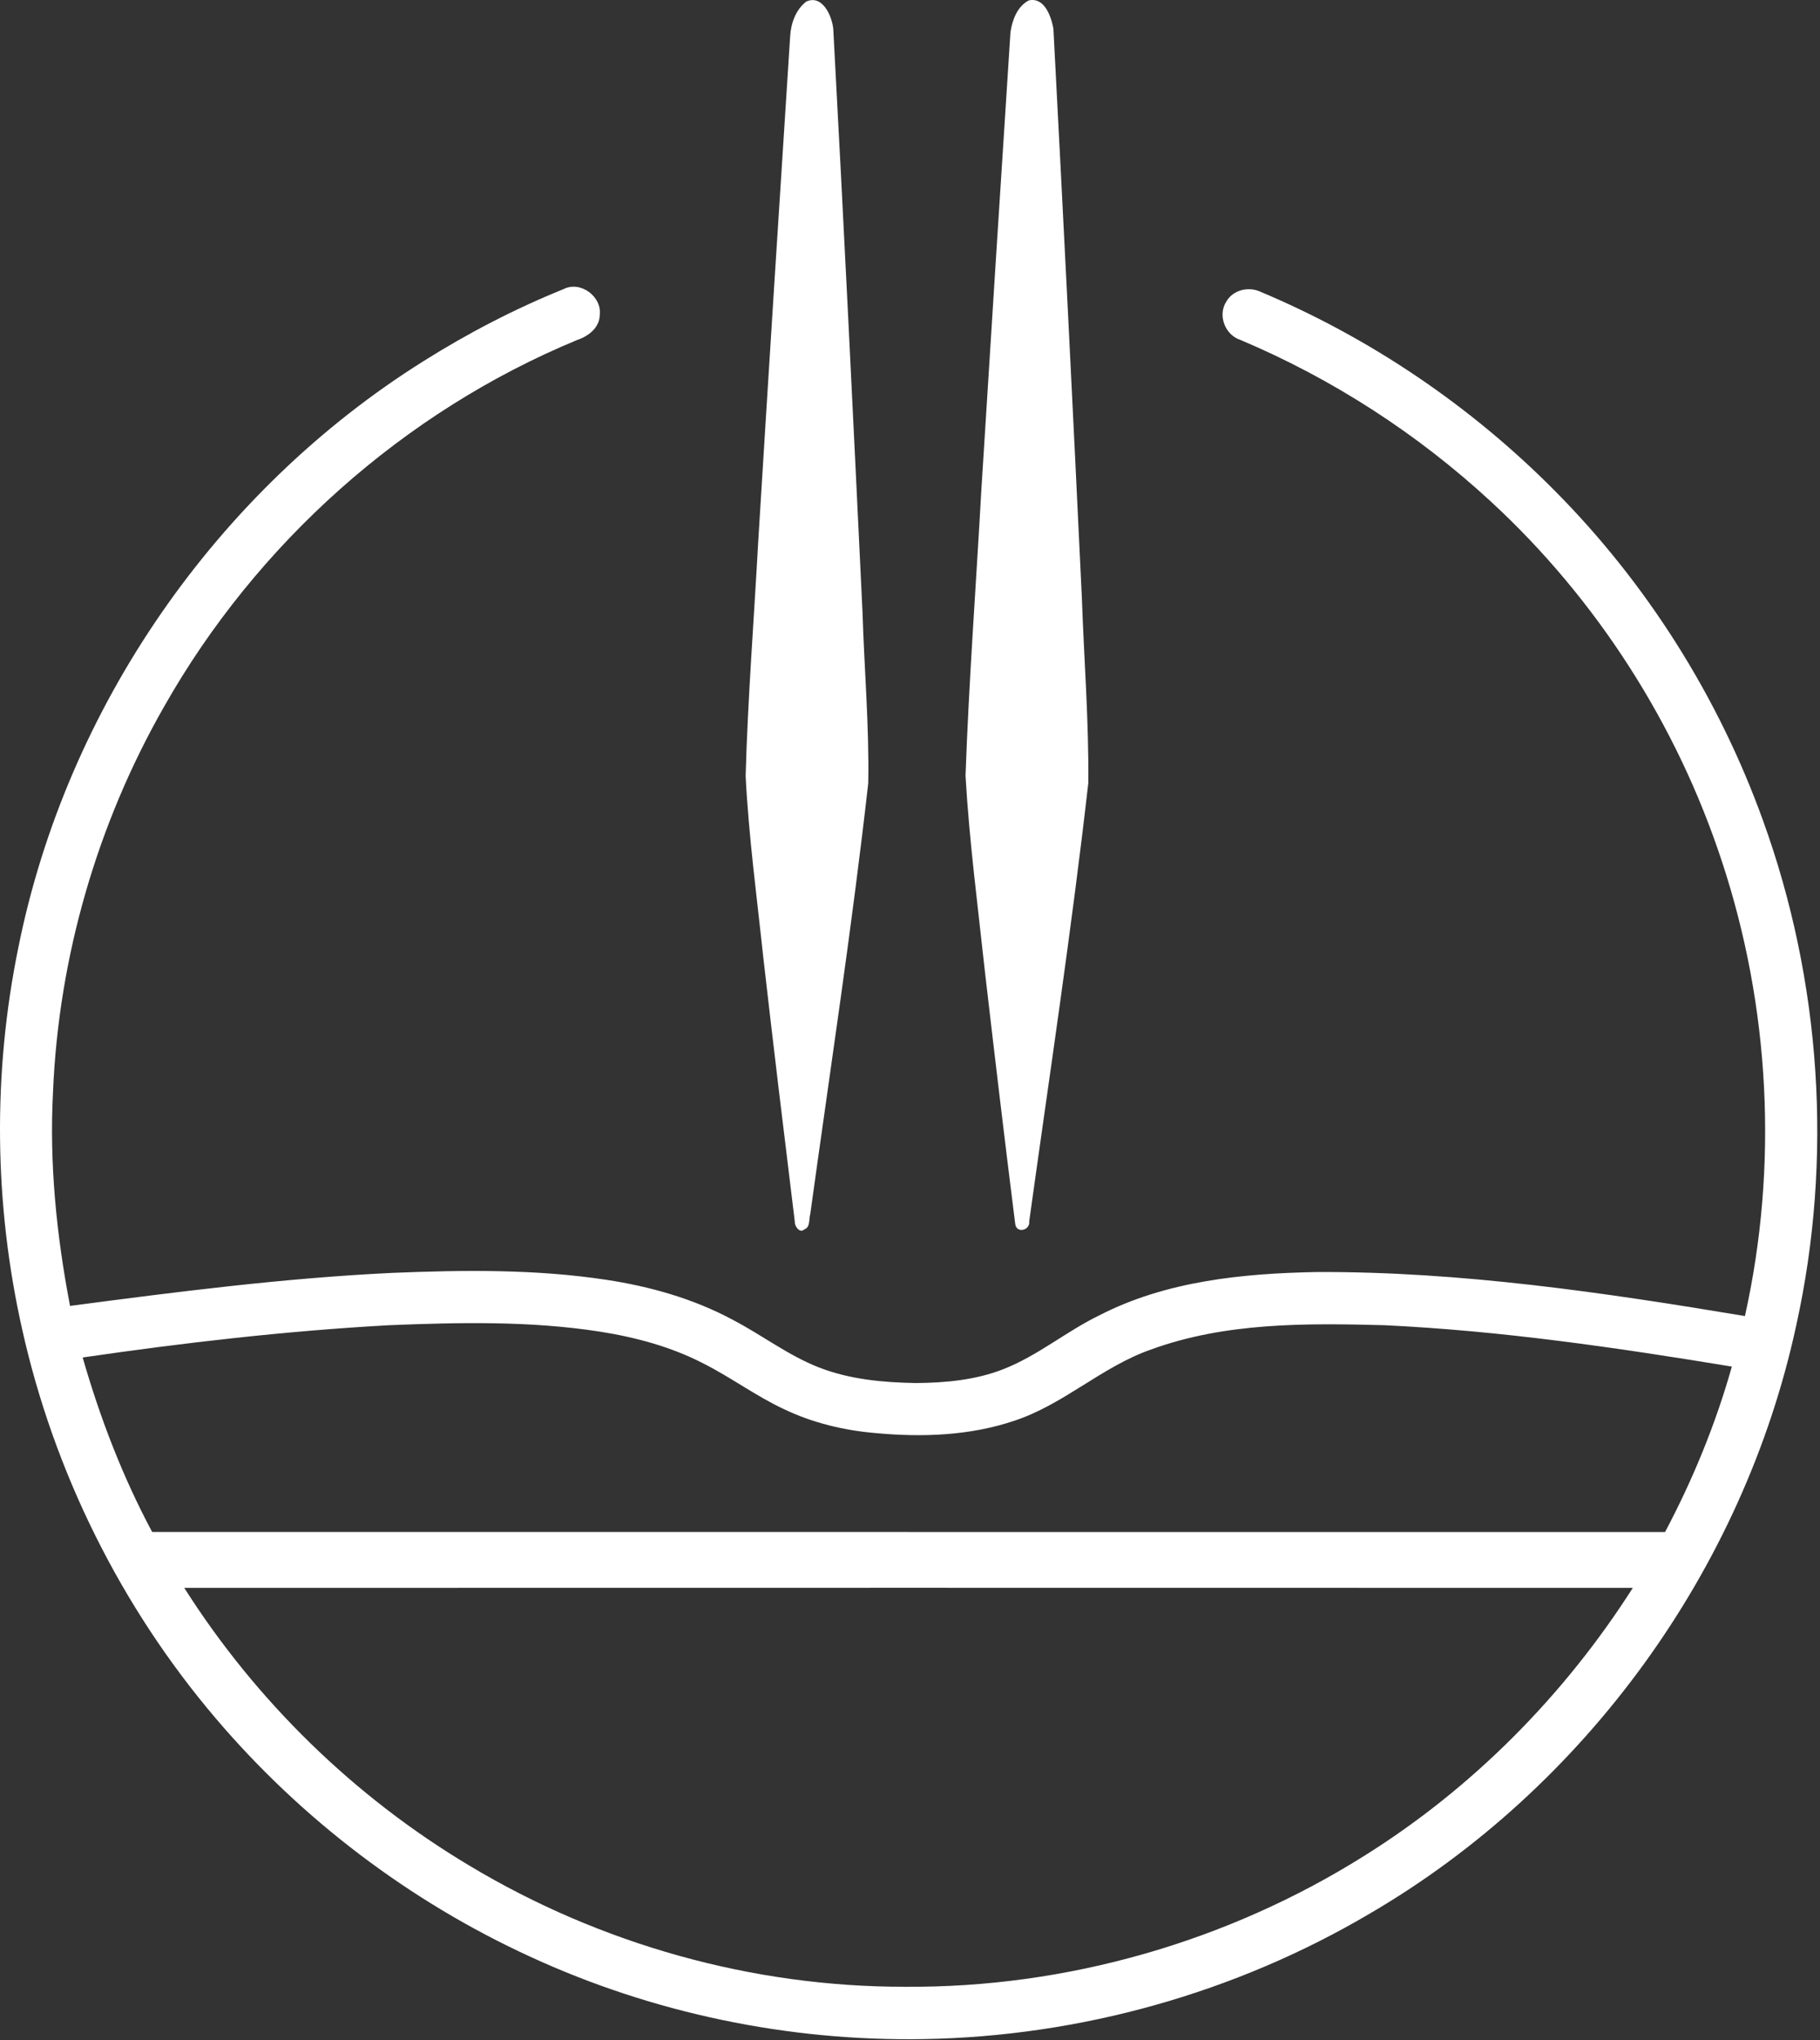
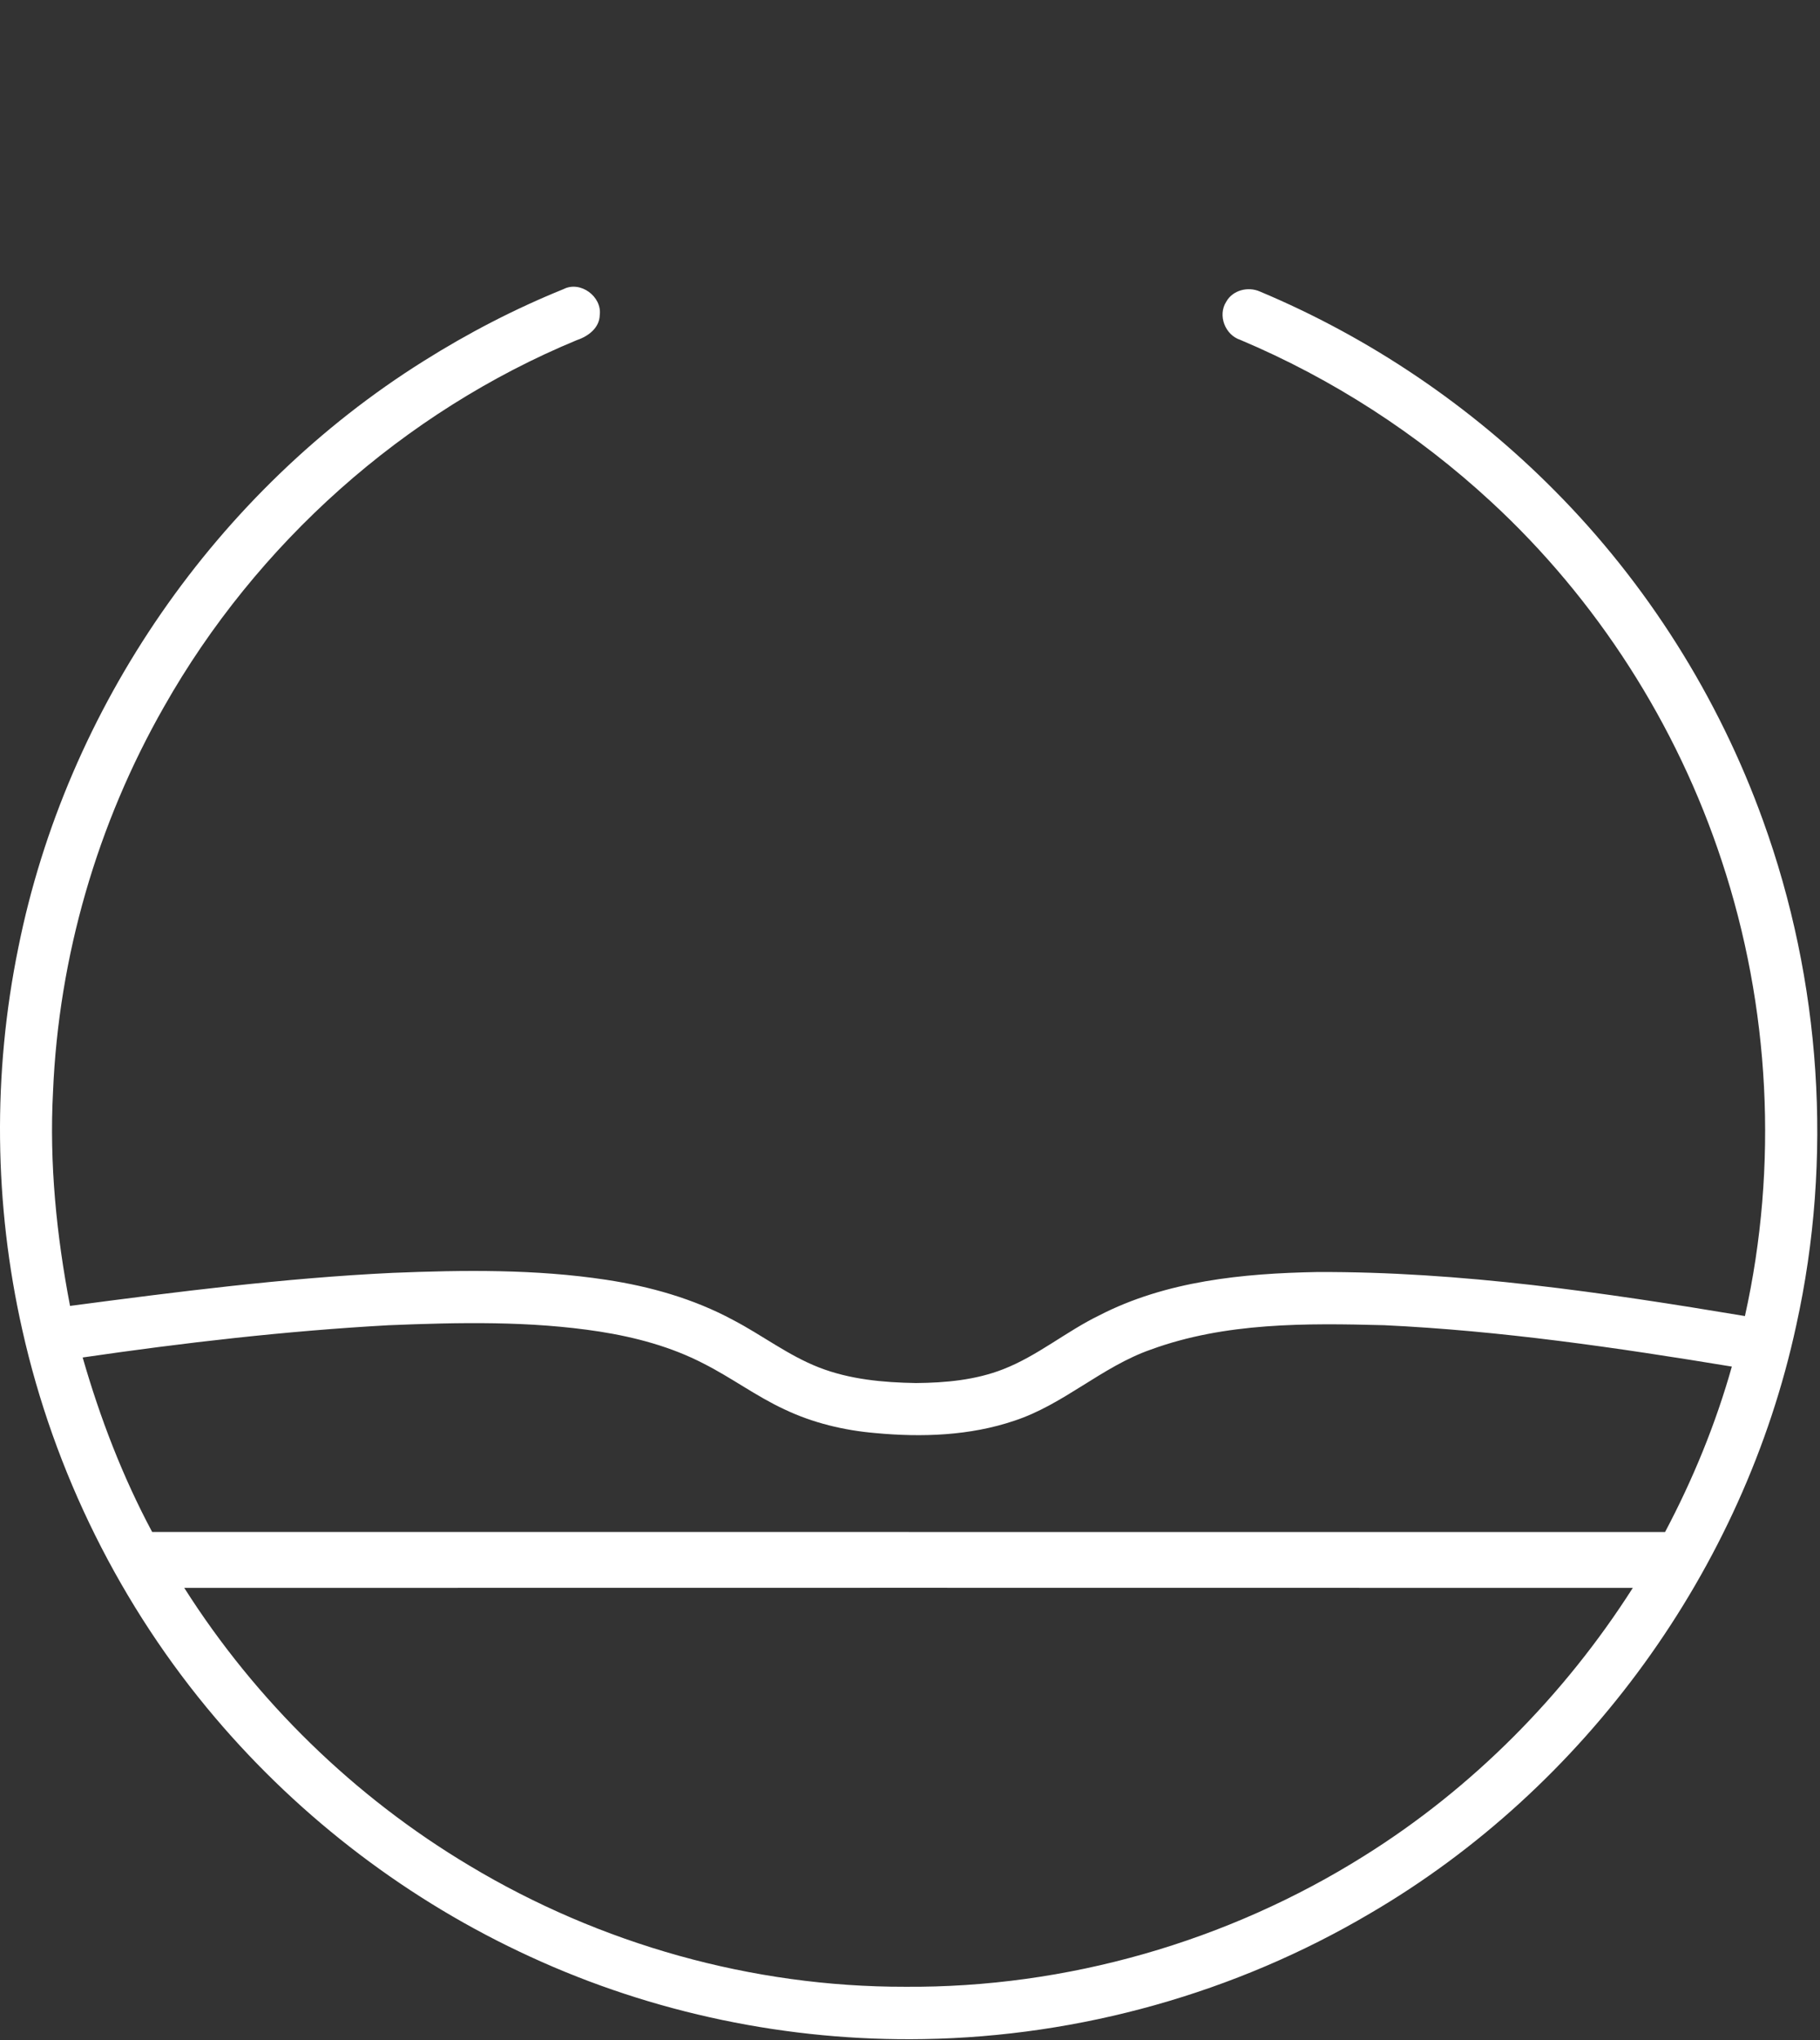
<svg xmlns="http://www.w3.org/2000/svg" width="100%" height="100%" viewBox="0 0 490 549" version="1.1" xml:space="preserve" style="fill-rule:evenodd;clip-rule:evenodd;stroke-linejoin:round;stroke-miterlimit:2;">
  <rect x="0" y="0" width="490" height="549" fill="#333333" stroke="none" />
  <g transform="matrix(1,0,0,1,-255.363,-60.219)">
-     <path d="M472.45,60.63C476.78,58.69 479.33,64.47 479.7,67.93C482.54,120.28 485.07,172.64 487.58,225C488.05,240.34 489.4,255.67 489.12,271.02C484.75,309.77 478.84,348.33 473.51,386.96C473.09,388.3 473.58,390.48 471.92,391.06C470.68,392.25 469.25,390.17 469.35,389C466.45,365.35 463.58,341.69 460.88,318.01C459.15,301.7 456.94,285.41 456.11,269.02C456.7,247.97 458.36,226.96 459.5,205.93C462.29,160.59 465.17,115.26 468.1,69.92C468.31,66.47 469.62,62.78 472.45,60.63Z" style="fill:#fff;fill-rule:nonzero;" />
-   </g>
+     </g>
  <g transform="matrix(1,0,0,1,-255.363,-60.219)">
-     <path d="M532.37,60.32C536.59,59.43 538.35,64.64 538.97,67.88C541.65,118.91 544.21,169.95 546.63,220.99C547.21,237.64 548.53,254.28 548.37,270.94C543.89,310.36 537.92,349.59 532.46,388.89C532.77,391.36 528.98,392.26 528.69,389.58C525.85,367.02 523.17,344.44 520.55,321.85C518.65,304.24 516.33,286.66 515.31,268.98C516.23,243.29 518.15,217.64 519.58,191.97C522.16,150.95 524.74,109.92 527.41,68.9C527.87,65.65 529.27,61.88 532.37,60.32Z" style="fill:#fff;fill-rule:nonzero;" />
-   </g>
+     </g>
  <g transform="matrix(1,0,0,1,-255.363,-60.219)">
    <path d="M369.43,157.38C381.38,149.86 393.98,143.33 407.07,138.03C411.62,135.68 417.5,140.04 416.83,145.03C416.76,148.48 413.69,150.75 410.69,151.74C364.01,171.06 324.39,206.5 299.52,250.42C281.54,281.92 271.16,317.74 269.64,353.98C268.61,373.3 270.58,392.69 274.22,411.66C303.04,407.86 331.92,404.16 360.98,402.77C380.17,401.99 399.52,401.74 418.57,404.63C430.39,406.42 442.07,409.72 452.64,415.4C460.49,419.48 467.58,425 475.88,428.23C484.17,431.46 493.15,432.27 501.98,432.42C509.91,432.35 517.98,431.62 525.43,428.71C534.69,425.11 542.38,418.56 551.27,414.23C569.31,404.93 589.99,402.91 609.98,402.54C648.66,402.39 687.08,408.04 725.15,414.39C734.16,373.99 731.92,331.22 718.92,291.94C706.82,255.14 685.26,221.48 656.77,195.21C637.01,176.96 614.09,162.14 589.3,151.69C585.19,150.36 583.15,145.09 585.51,141.41C587.26,138.29 591.36,137.26 594.56,138.67C624.16,151.08 651.26,169.41 673.87,192.2C698.76,217.24 718.04,247.8 730.01,281.01C745.68,324.27 748.9,371.96 738.97,416.89C724.8,482.52 682.16,541.34 624.18,575.18C587.95,596.56 546.12,608.26 504.07,608.97C467.71,609.61 431.18,602.04 398.14,586.81C365.63,571.9 336.46,549.78 313.32,522.51C287.88,492.58 269.92,456.38 261.35,418.05C253.76,384.36 253.36,349.07 260.3,315.23C273.26,250.7 313.66,192.3 369.43,157.38M359.98,416.86C332.4,418.39 304.94,421.56 277.62,425.54C282.28,441.76 288.36,457.61 296.33,472.5C432.1,472.5 567.87,472.49 703.65,472.51C711.16,458.34 717.28,443.42 721.63,427.99C690.62,422.89 659.44,418.33 628.02,416.85C606.97,416.3 585.23,416.08 565.18,423.42C552.03,428.02 541.72,438.21 528.46,442.56C516.47,446.62 503.53,447.05 491.03,445.88C482.59,445.16 474.21,443.15 466.55,439.5C458.96,435.98 452.23,430.93 444.77,427.17C436.07,422.66 426.5,420.1 416.86,418.58C398.06,415.66 378.93,416.09 359.98,416.86M304.97,487.54C324.28,517.97 350.76,543.8 381.71,562.27C416.93,583.43 457.92,594.96 499.03,594.89C542.47,595.22 585.89,582.76 622.67,559.65C651.79,541.45 676.51,516.48 694.97,487.54C564.97,487.51 434.97,487.51 304.97,487.54Z" style="fill:#fff;fill-rule:nonzero;" />
  </g>
</svg>